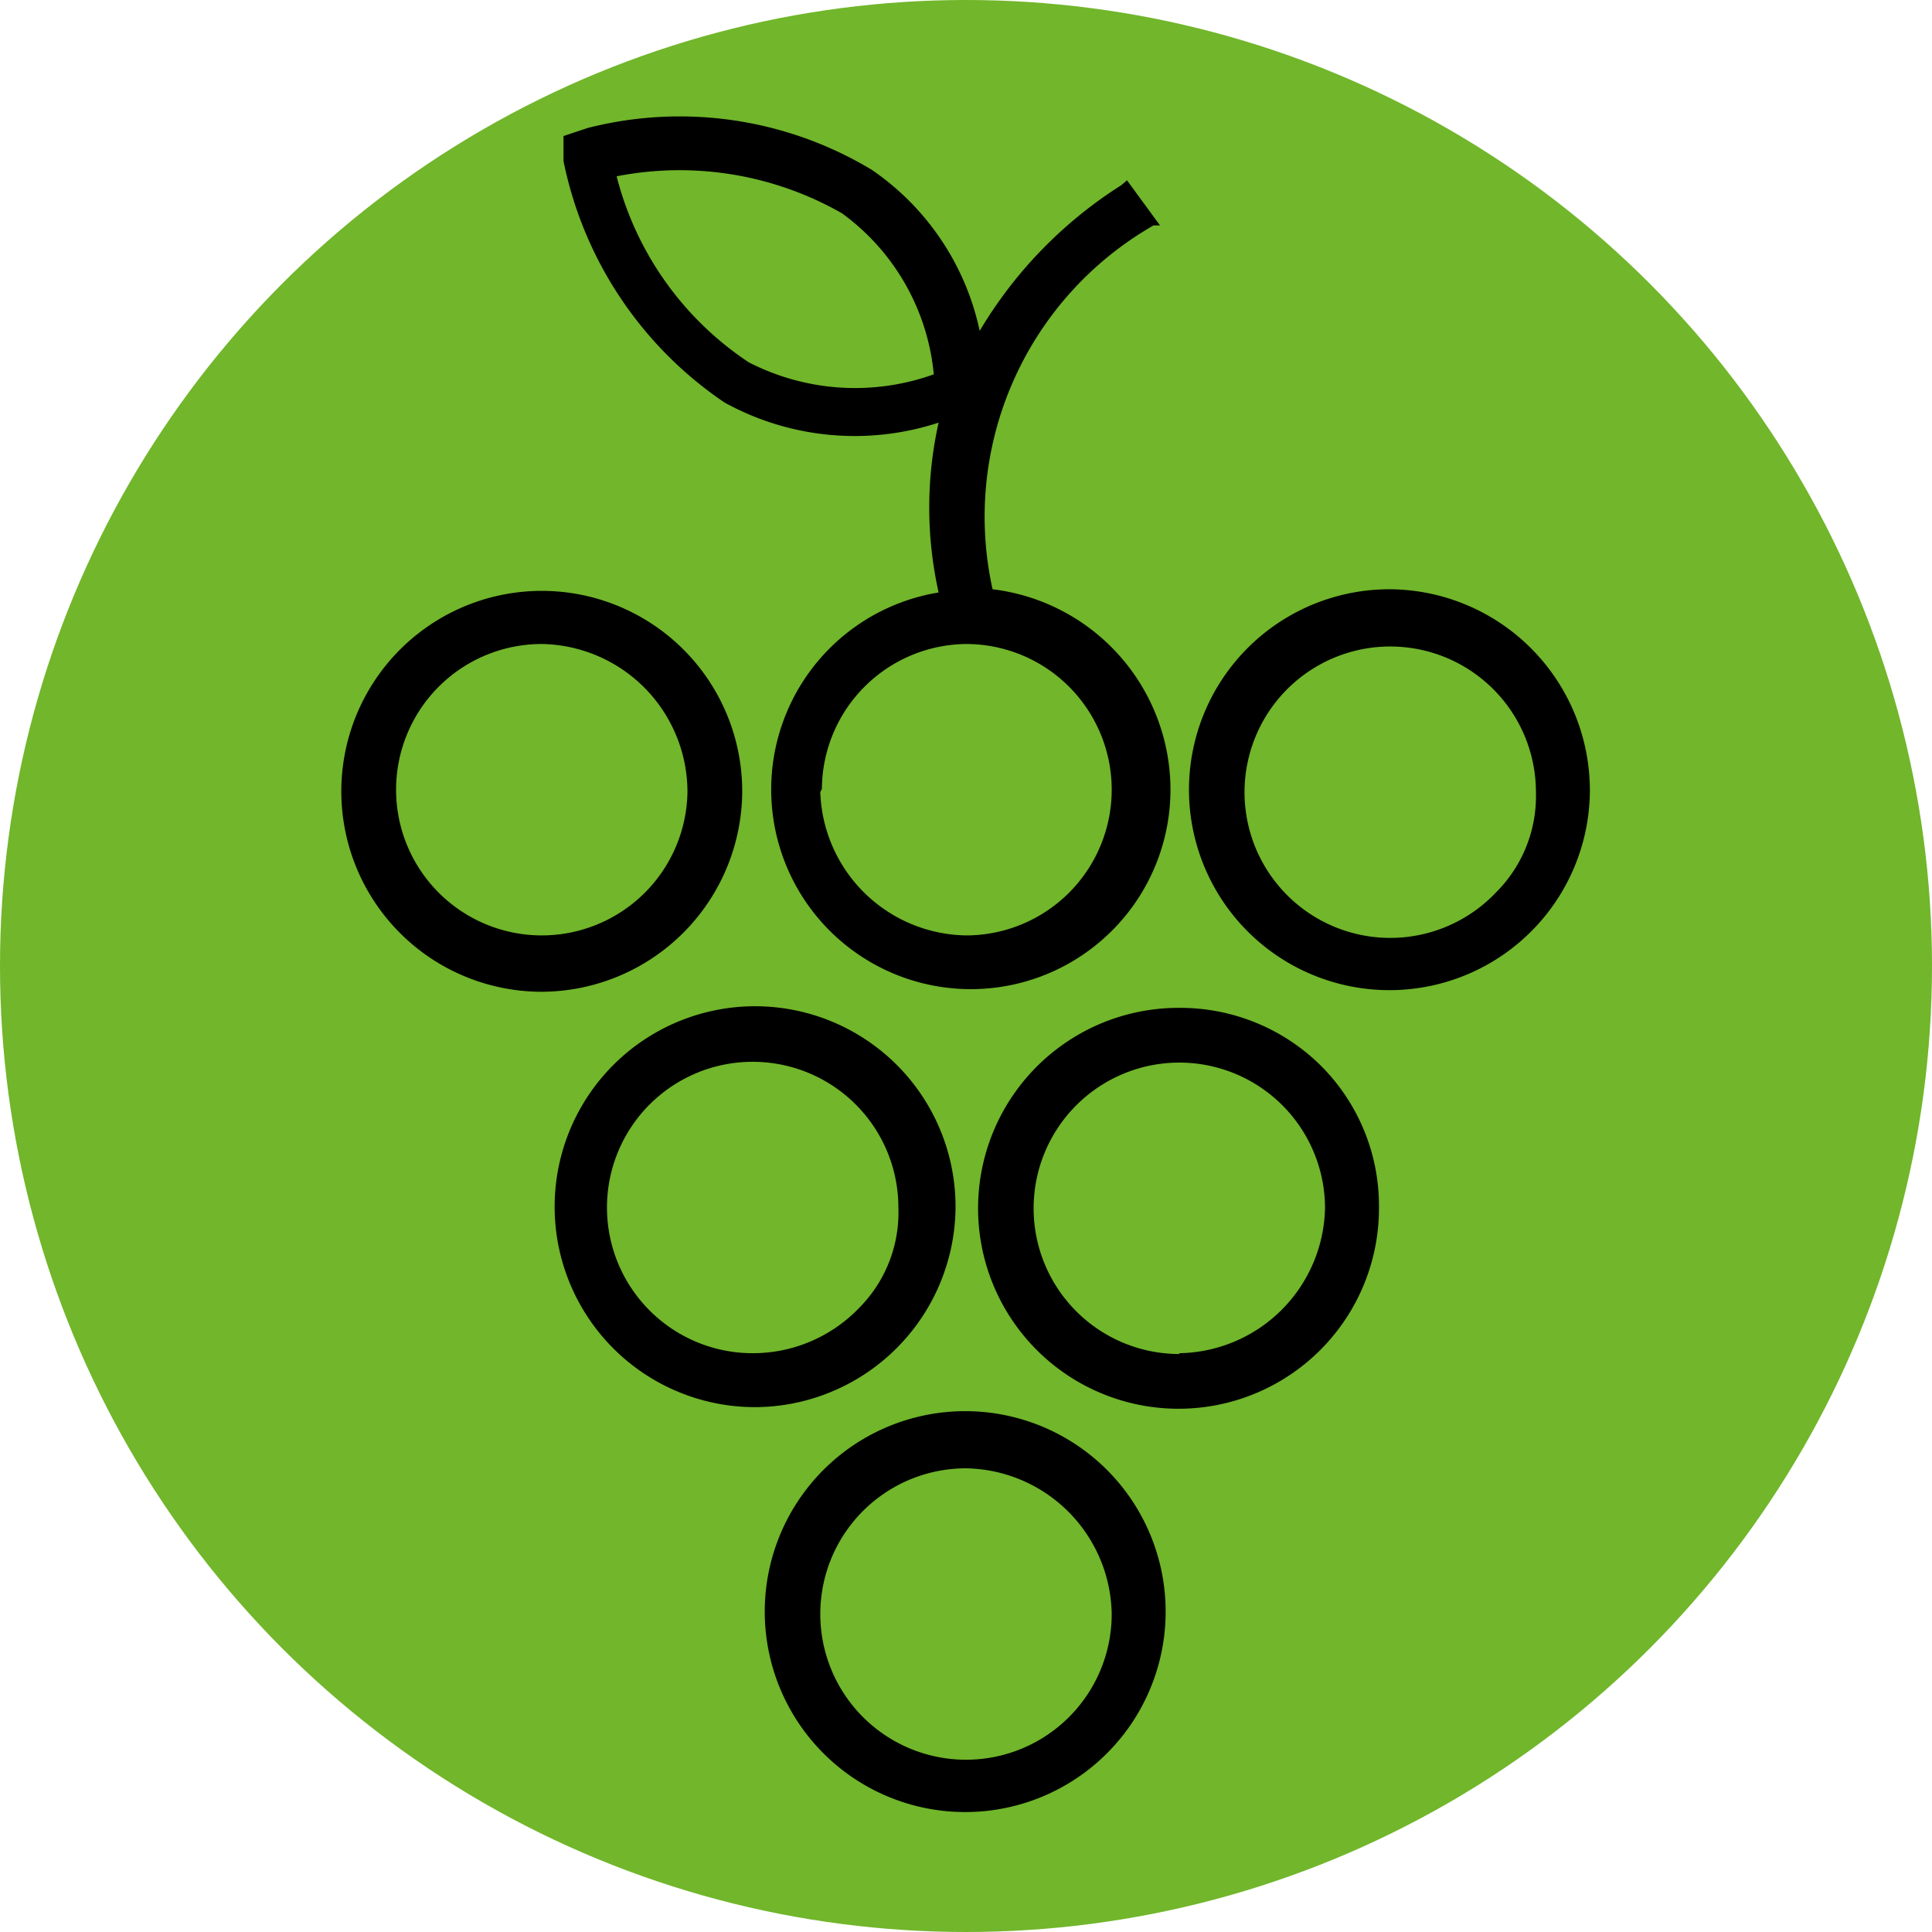
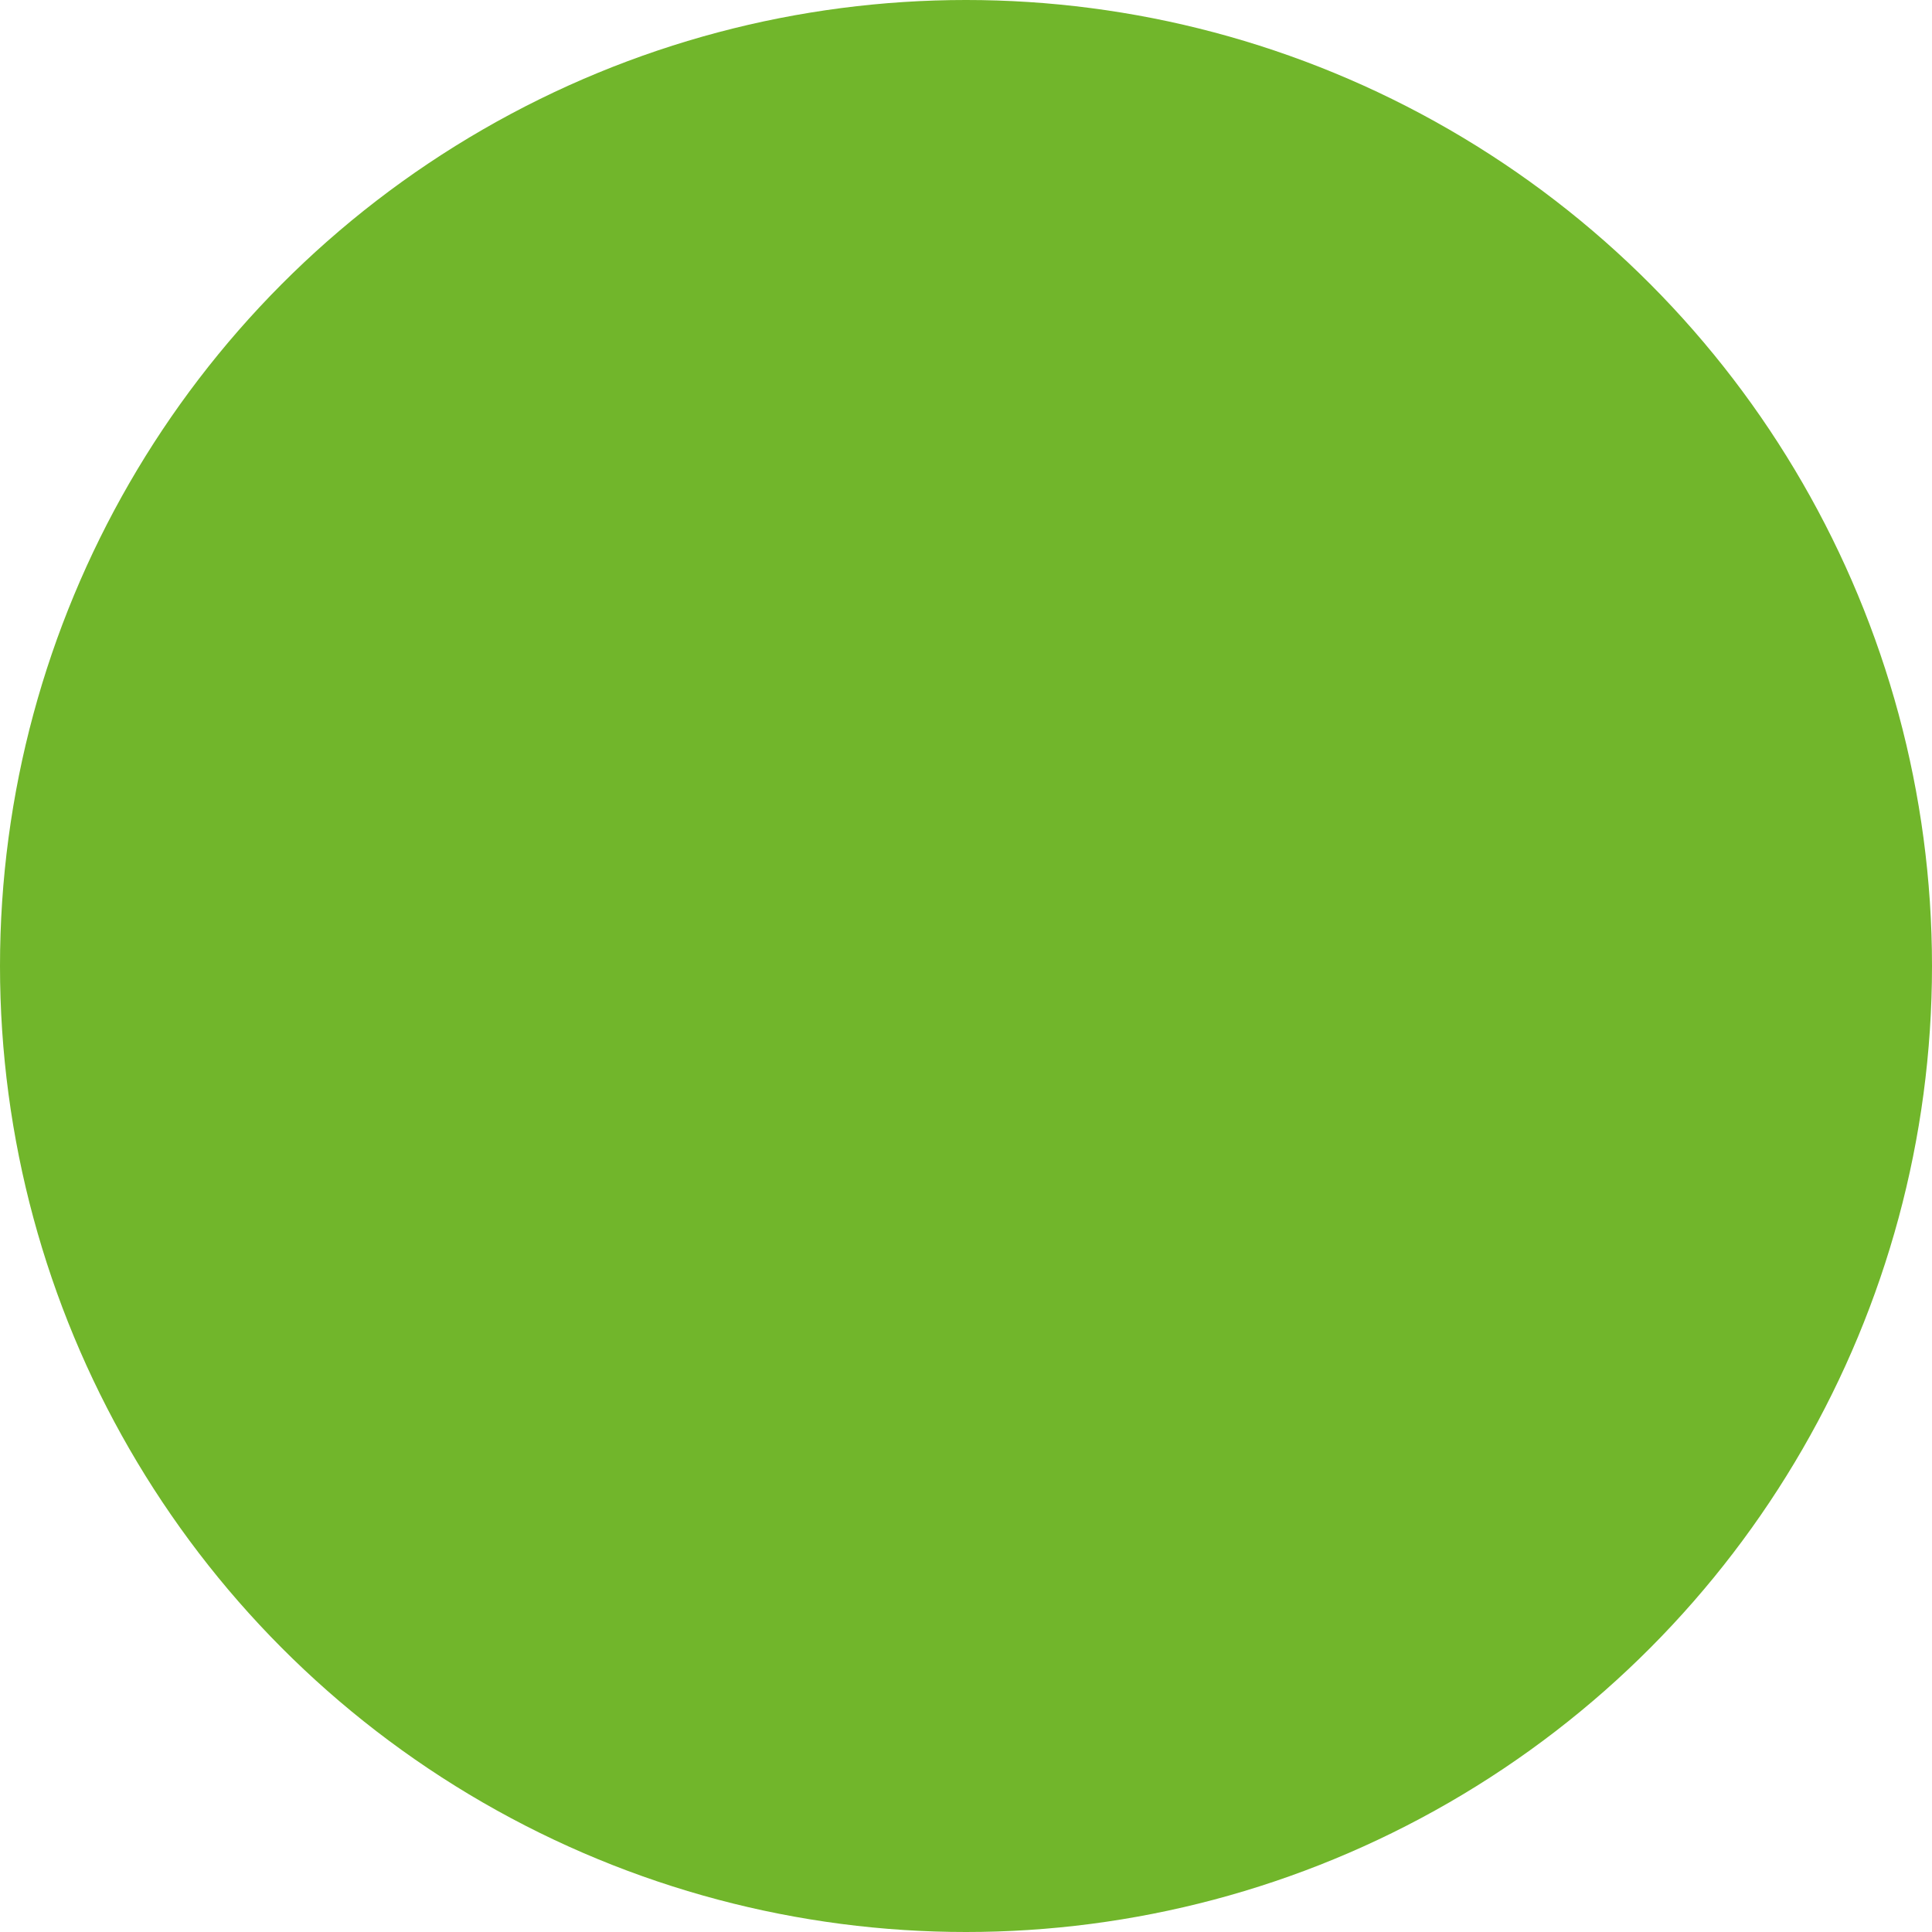
<svg xmlns="http://www.w3.org/2000/svg" id="Calque_1" data-name="Calque 1" viewBox="0 0 24 24">
  <defs>
    <style>.cls-1{fill:#71b62b}</style>
  </defs>
  <circle class="cls-1" cx="12" cy="12" r="12" />
-   <path d="M11.87 15a2.49 2.49 0 1 0-2.49 2.48A2.5 2.5 0 0 0 11.87 15zm-.71 0a1.68 1.68 0 0 1-.49 1.25 1.83 1.83 0 0 1-1.32.56A1.81 1.81 0 1 1 11.16 15zm3.49-2.48A2.49 2.49 0 1 0 17.13 15a2.46 2.46 0 0 0-.72-1.76 2.48 2.48 0 0 0-1.76-.72zm0 4.3A1.81 1.81 0 1 1 16.46 15a1.84 1.84 0 0 1-1.81 1.81zm-2.65.71A2.49 2.49 0 1 0 14.48 20 2.49 2.49 0 0 0 12 17.53zm1.81 2.52A1.81 1.81 0 1 1 12 18.24a1.84 1.84 0 0 1 1.81 1.81zM9.22 9.84a2.49 2.49 0 1 0-2.49 2.48 2.5 2.5 0 0 0 2.49-2.48zm-.68 0A1.81 1.81 0 1 1 6.73 8a1.84 1.84 0 0 1 1.81 1.84zm8.73-2.52a2.49 2.49 0 1 0 2.48 2.49 2.5 2.5 0 0 0-2.48-2.49zm1.81 2.52a1.69 1.69 0 0 1-.5 1.25 1.81 1.81 0 1 1 .5-1.25z" />
-   <path d="M9 5a3.35 3.35 0 0 0 2.66.25 4.83 4.83 0 0 0 0 2.11 2.48 2.48 0 1 0 2.88 2.44 2.51 2.51 0 0 0-2.21-2.48 4.17 4.17 0 0 1 2-4.52h.08L14 2.24l-.07.06a5.42 5.42 0 0 0-1.76 1.81 3.24 3.24 0 0 0-1.34-2 4.62 4.62 0 0 0-3.53-.52l-.3.1V2a4.76 4.76 0 0 0 2 3zm1.21 4.8A1.81 1.81 0 0 1 12 8a1.81 1.81 0 0 1 0 3.62 1.84 1.84 0 0 1-1.81-1.78zM7.66 2.19a4.07 4.07 0 0 1 2.8.46 2.8 2.8 0 0 1 1.14 2 2.89 2.89 0 0 1-2.3-.15 3.94 3.94 0 0 1-1.64-2.31z" />
</svg>